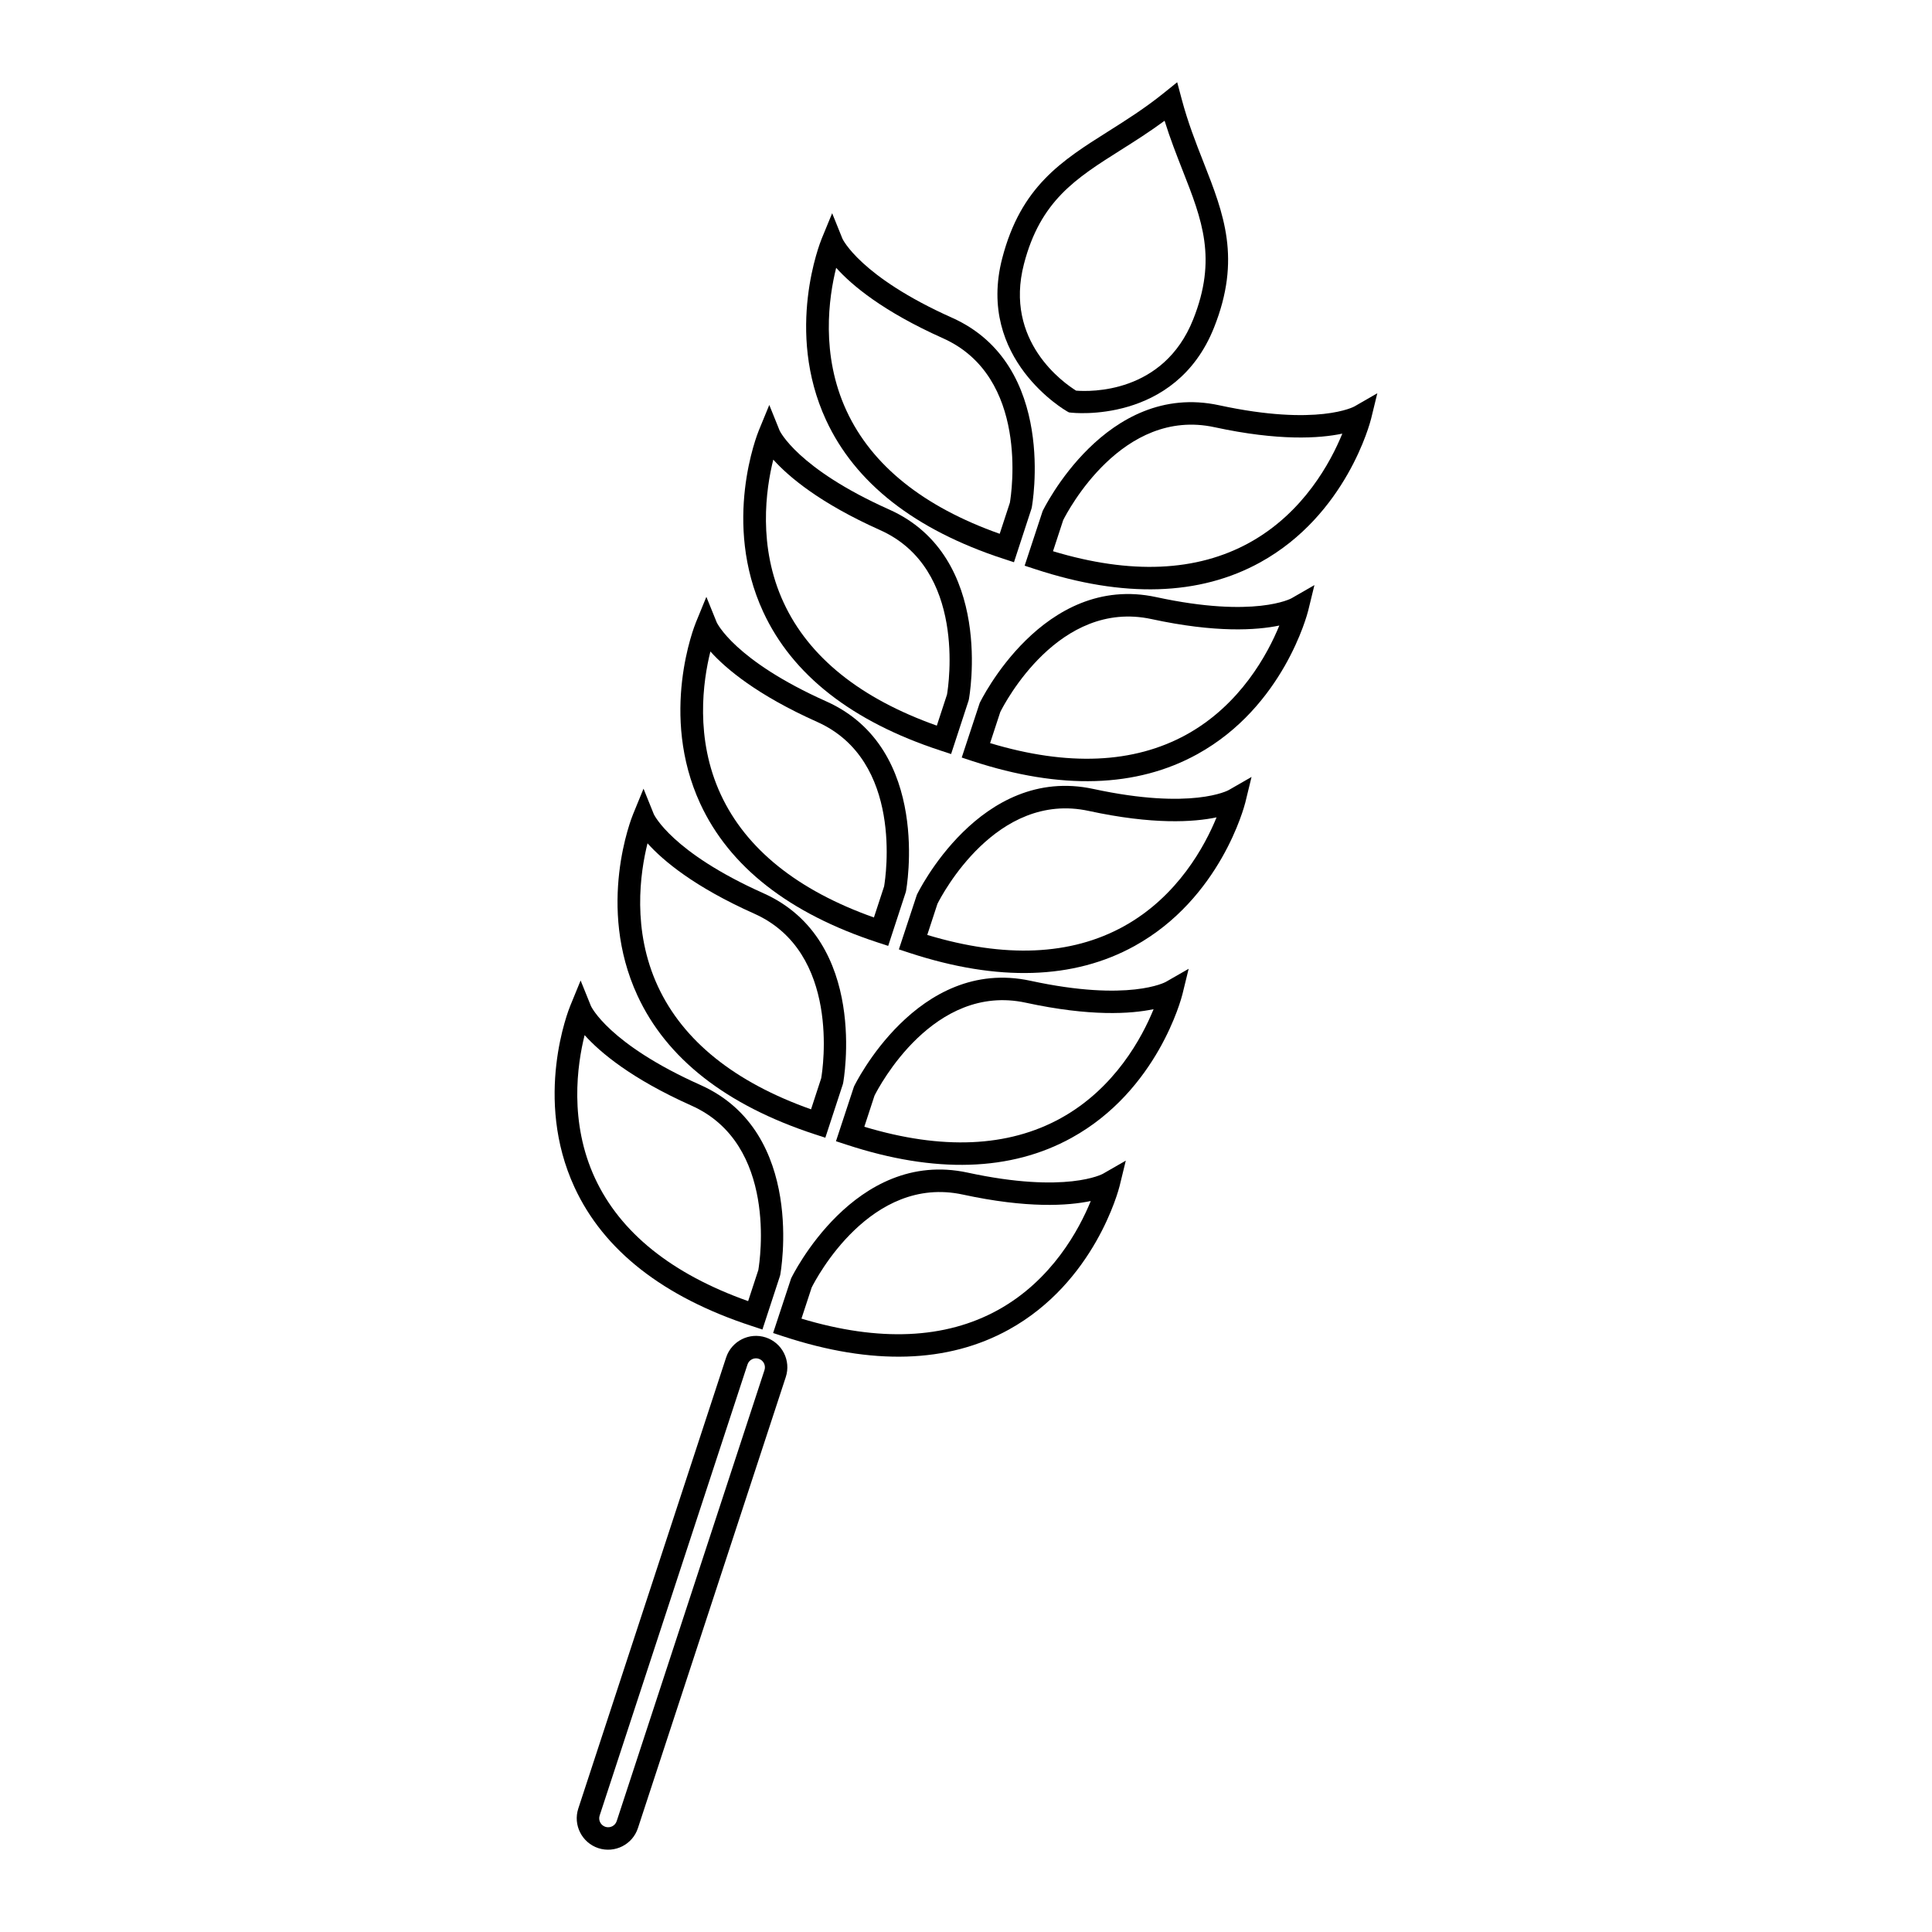
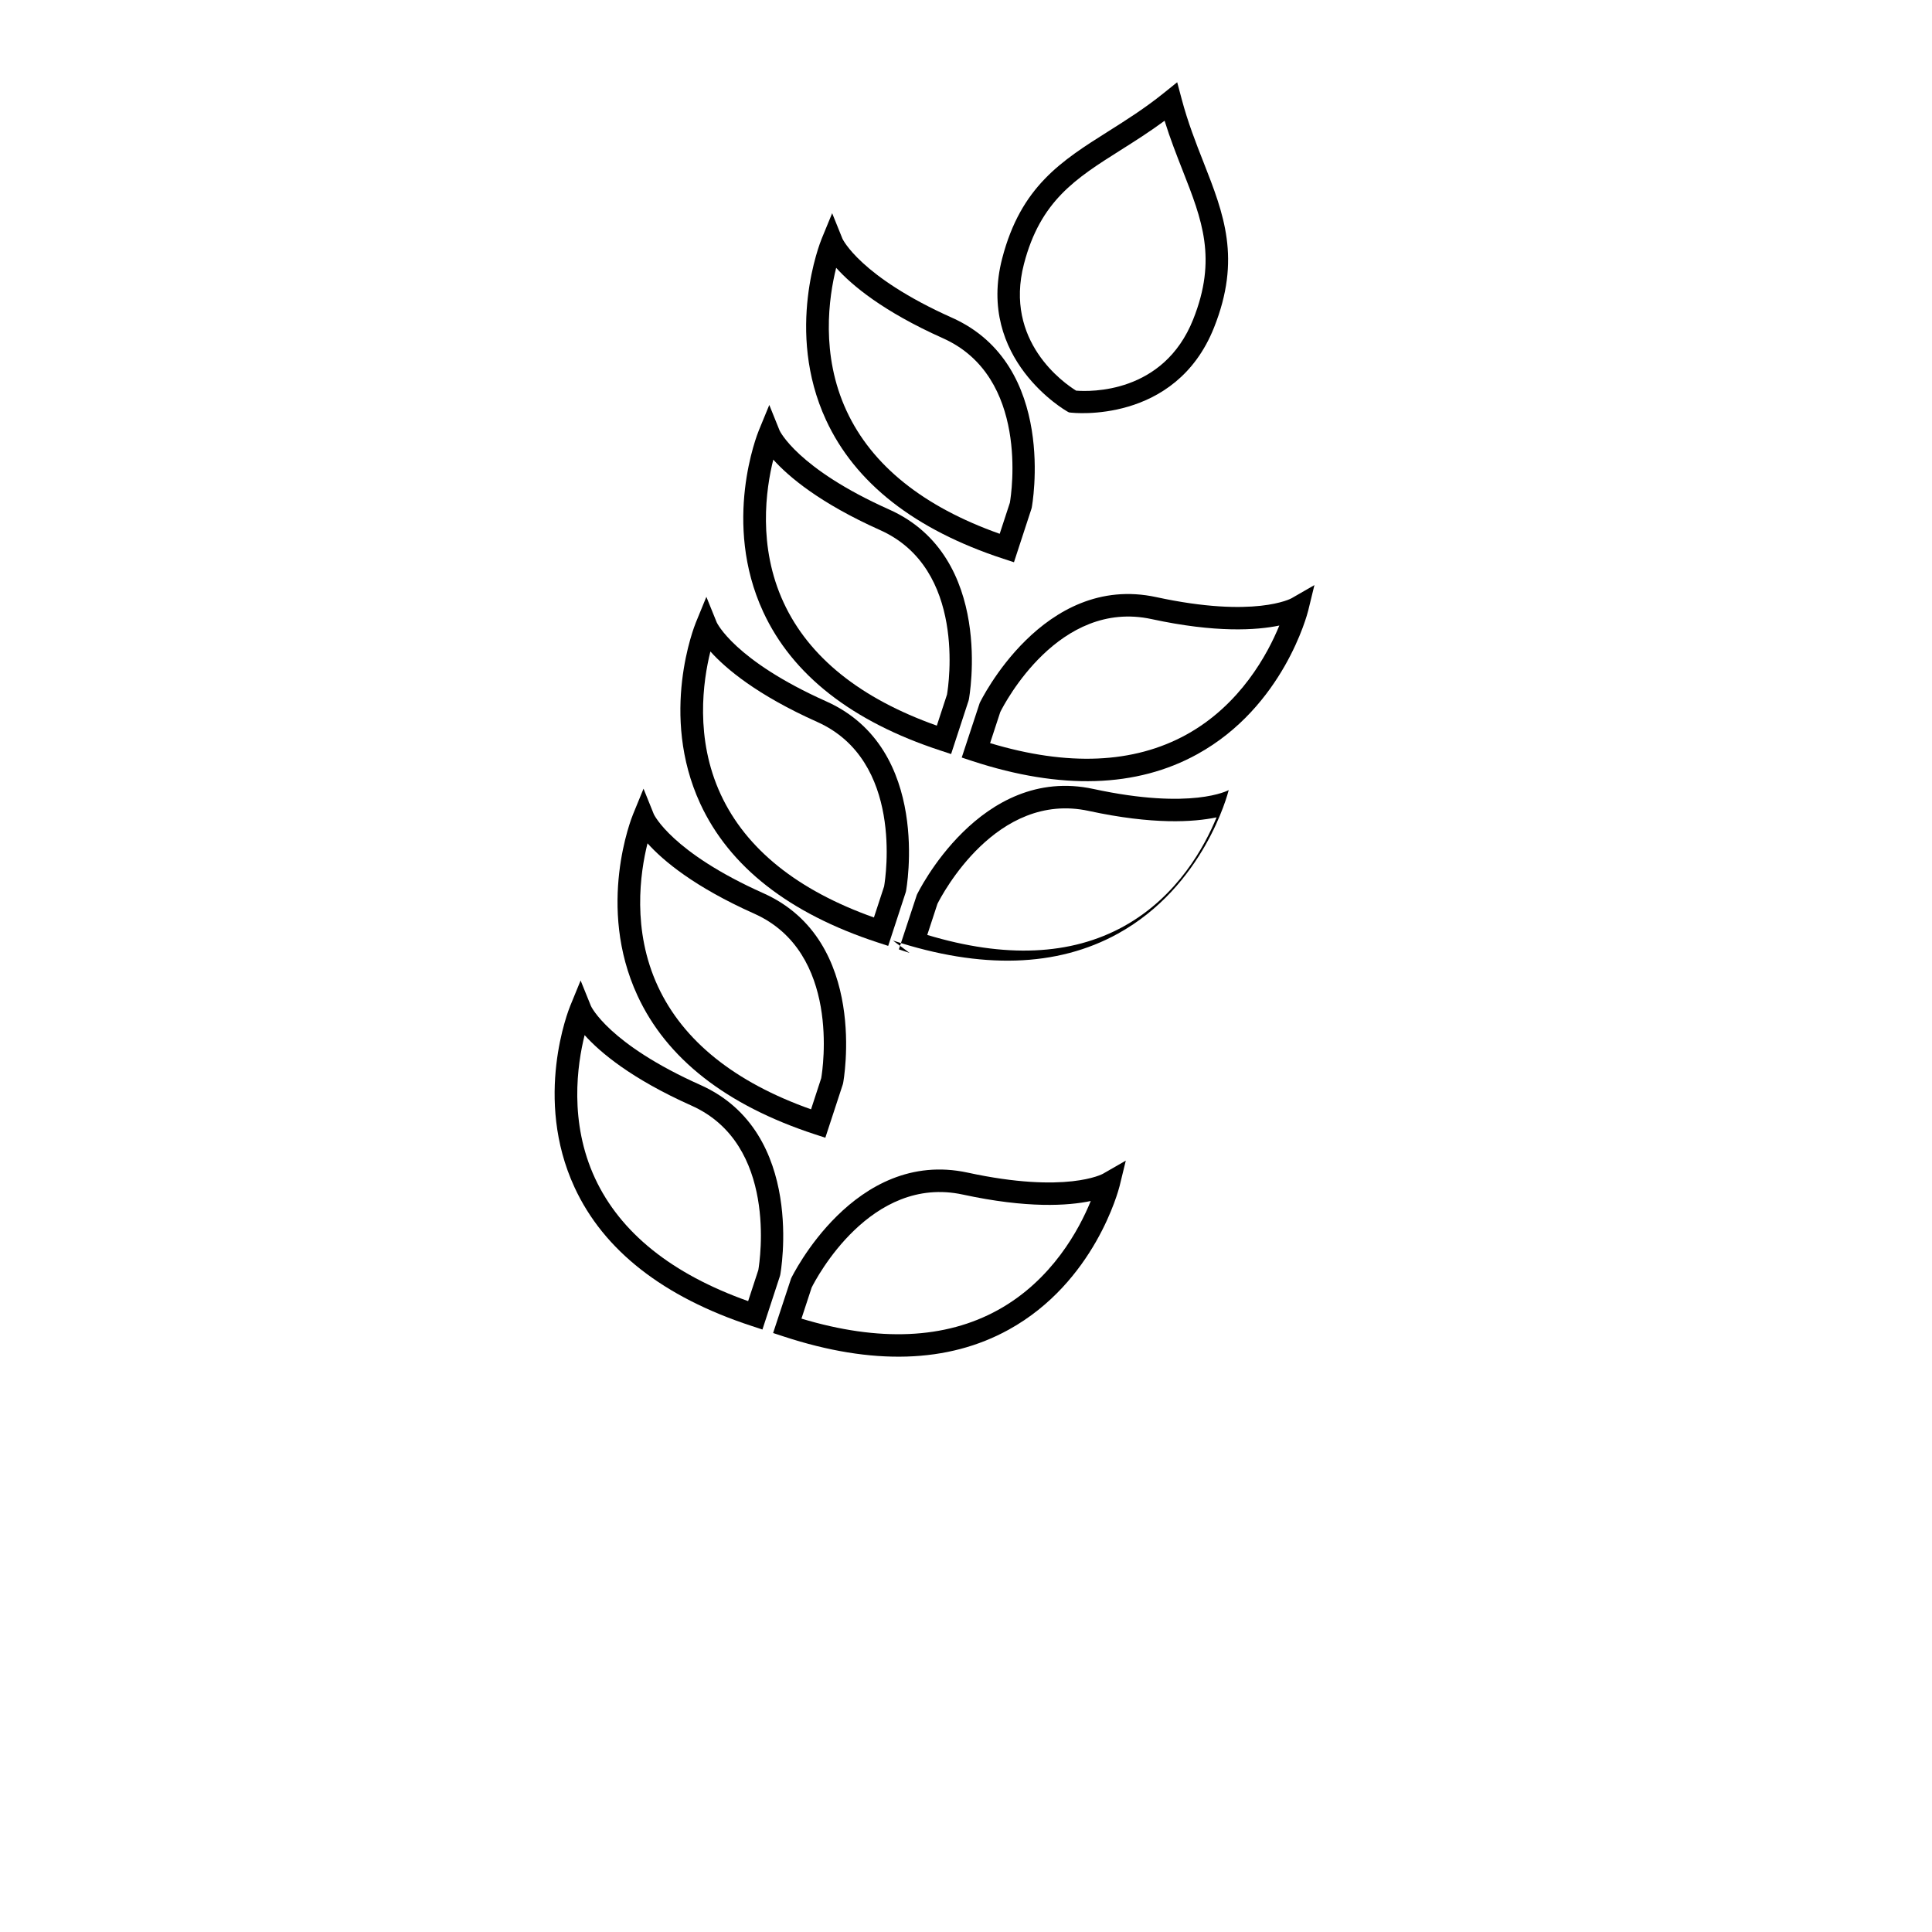
<svg xmlns="http://www.w3.org/2000/svg" fill="#000000" width="800px" height="800px" version="1.1" viewBox="144 144 512 512">
  <g>
    <path d="m346.05 496.34-2.832-0.938c-23.449-7.672-39.258-20.051-46.969-36.762-10.914-23.629-1.551-47.055-1.148-48.039l2.769-6.762 2.742 6.781c0.02 0.059 4.644 10.027 29.051 20.93 28.051 12.551 21.18 49.926 21.109 50.301l-0.098 0.363zm-47.121-78.023c-1.965 7.856-4.144 23.039 2.742 37.902 6.707 14.453 20.355 25.406 40.594 32.59l2.699-8.238c0.434-2.559 5.133-33.379-17.73-43.578-15.926-7.121-24.168-14.074-28.305-18.676z" />
    <path d="m351.71 498.19-2.828-0.926 4.766-14.465c0.16-0.344 16.75-34.543 46.789-28.043 26.121 5.656 35.754 0.363 35.848 0.309l6.062-3.488-1.648 6.758c-0.262 1.031-6.578 25.449-29.363 38.031-16.105 8.902-36.172 9.523-59.625 1.824zm7.391-12.988-2.707 8.246c20.598 6.195 38.098 5.43 52.07-2.281 14.367-7.93 21.547-21.41 24.598-28.887-6.047 1.27-16.812 1.988-33.883-1.703-24.465-5.309-38.922 22.301-40.078 24.625z" />
    <path d="m362.72 445.51-2.832-0.926c-23.453-7.691-39.258-20.062-46.969-36.781-10.914-23.625-1.559-47.047-1.148-48.031l2.769-6.762 2.734 6.777c0.031 0.051 4.656 10.031 29.055 20.938 28.059 12.543 21.18 49.926 21.109 50.301l-0.09 0.352zm-47.121-78.023c-1.965 7.856-4.144 23.035 2.742 37.891 6.699 14.461 20.348 25.422 40.594 32.605l2.695-8.254c0.441-2.543 5.133-33.355-17.719-43.586-15.93-7.109-24.188-14.062-28.312-18.656z" />
-     <path d="m368.37 447.36-2.828-0.926 4.769-14.48c0.156-0.332 16.758-34.535 46.789-28.035 26.121 5.664 35.762 0.352 35.852 0.297l6.055-3.477-1.648 6.746c-0.258 1.043-6.586 25.469-29.363 38.043-16.109 8.902-36.176 9.523-59.625 1.832zm7.383-13.004-2.699 8.246c20.598 6.203 38.098 5.445 52.074-2.273 14.363-7.93 21.543-21.422 24.59-28.887-6.047 1.266-16.809 1.984-33.875-1.715-24.469-5.293-38.926 22.316-40.09 24.629z" />
    <path d="m379.38 394.67-2.832-0.926c-23.449-7.688-39.25-20.066-46.977-36.773-10.906-23.629-1.547-47.055-1.145-48.043l2.769-6.758 2.742 6.769c0.02 0.059 4.648 10.035 29.051 20.945 28.059 12.543 21.184 49.926 21.109 50.301l-0.098 0.359zm-47.117-78.02c-1.965 7.856-4.141 23.035 2.742 37.891 6.707 14.465 20.355 25.418 40.594 32.598l2.699-8.242c0.434-2.555 5.133-33.363-17.73-43.578-15.922-7.121-24.172-14.074-28.305-18.668z" />
-     <path d="m385.04 396.53-2.828-0.934 4.766-14.465c0.16-0.352 16.758-34.547 46.789-28.047 26.129 5.652 35.754 0.359 35.855 0.293l6.051-3.481-1.648 6.758c-0.258 1.039-6.586 25.453-29.363 38.047-16.102 8.891-36.164 9.512-59.621 1.828zm7.391-13.004-2.699 8.242c20.59 6.207 38.094 5.453 52.07-2.277 14.363-7.93 21.543-21.41 24.598-28.883-6.051 1.27-16.816 1.988-33.883-1.707-24.473-5.297-38.926 22.312-40.086 24.625z" />
+     <path d="m385.04 396.53-2.828-0.934 4.766-14.465c0.16-0.352 16.758-34.547 46.789-28.047 26.129 5.652 35.754 0.359 35.855 0.293c-0.258 1.039-6.586 25.453-29.363 38.047-16.102 8.891-36.164 9.512-59.621 1.828zm7.391-13.004-2.699 8.242c20.59 6.207 38.094 5.453 52.07-2.277 14.363-7.93 21.543-21.41 24.598-28.883-6.051 1.27-16.816 1.988-33.883-1.707-24.473-5.297-38.926 22.312-40.086 24.625z" />
    <path d="m396.05 343.83-2.828-0.934c-23.457-7.684-39.262-20.062-46.977-36.773-10.914-23.629-1.559-47.055-1.152-48.047l2.777-6.758 2.734 6.781c0.023 0.055 4.656 10.027 29.055 20.938 28.051 12.539 21.18 49.922 21.105 50.301l-0.09 0.359zm-47.121-78.027c-1.965 7.856-4.144 23.039 2.746 37.898 6.695 14.461 20.344 25.414 40.594 32.598l2.699-8.242c0.434-2.555 5.125-33.367-17.734-43.578-15.926-7.125-24.172-14.078-28.305-18.676z" />
    <path d="m401.7 345.69-2.832-0.934 4.766-14.465c0.168-0.348 16.758-34.547 46.789-28.047 26.129 5.656 35.762 0.359 35.852 0.301l6.062-3.492-1.648 6.758c-0.258 1.039-6.586 25.457-29.367 38.043-16.105 8.898-36.176 9.52-59.621 1.836zm7.383-12.996-2.699 8.238c20.566 6.191 38.051 5.445 52.008-2.242 14.344-7.898 21.578-21.426 24.645-28.918-6.051 1.258-16.816 1.98-33.867-1.707-24.535-5.312-38.93 22.305-40.086 24.629z" />
    <path d="m412.71 293-2.832-0.926c-23.453-7.688-39.258-20.066-46.977-36.773-10.914-23.629-1.551-47.055-1.148-48.043l2.777-6.75 2.734 6.769c0.023 0.055 4.648 10.027 29.055 20.938 28.051 12.539 21.18 49.922 21.105 50.301l-0.098 0.363zm-47.117-78.027c-1.965 7.856-4.144 23.035 2.742 37.891 6.699 14.465 20.348 25.422 40.594 32.598l2.699-8.242c0.434-2.551 5.129-33.363-17.73-43.578-15.926-7.121-24.18-14.066-28.305-18.668z" />
-     <path d="m418.37 294.84-2.828-0.926 4.766-14.469c0.168-0.348 16.758-34.547 46.793-28.043 26.121 5.652 35.762 0.359 35.852 0.301l6.051-3.488-1.648 6.758c-0.258 1.039-6.574 25.457-29.355 38.043-16.113 8.898-36.176 9.516-59.629 1.824zm7.387-13-2.699 8.242c20.59 6.207 38.098 5.445 52.07-2.277 14.363-7.93 21.547-21.41 24.598-28.887-6.047 1.27-16.812 1.988-33.883-1.707-24.469-5.289-38.922 22.316-40.086 24.629z" />
    <path d="m427.29 253.29-0.504-0.273c-0.246-0.141-24.152-13.805-17.184-40.578 4.941-19.016 15.703-25.805 28.164-33.664 4.734-2.992 9.633-6.082 14.641-10.113l3.562-2.867 1.176 4.414c1.648 6.219 3.762 11.609 5.812 16.816 5.379 13.715 10.035 25.555 2.766 43.801-10.238 25.703-37.59 22.562-37.871 22.531zm25.34-77.289c-4.016 2.957-7.898 5.414-11.684 7.805-11.859 7.488-21.234 13.406-25.582 30.137-5.352 20.539 10.664 31.629 13.82 33.582 3.703 0.297 23.172 0.84 31.023-18.883 6.402-16.062 2.352-26.379-2.781-39.434-1.633-4.168-3.316-8.449-4.797-13.207z" />
-     <path d="m302.57 633.78c-4.359-1.438-6.742-6.141-5.316-10.5l39.176-119.53c1.438-4.359 6.141-6.742 10.5-5.316 4.359 1.426 6.742 6.141 5.309 10.5l-39.18 119.53c-1.422 4.363-6.133 6.734-10.488 5.316zm42.52-129.69c-1.25-0.414-2.59 0.266-2.996 1.516l-39.18 119.53c-0.406 1.238 0.273 2.59 1.523 2.992 1.238 0.402 2.578-0.266 2.992-1.508l39.164-119.52c0.41-1.262-0.266-2.59-1.504-3.004z" />
  </g>
</svg>